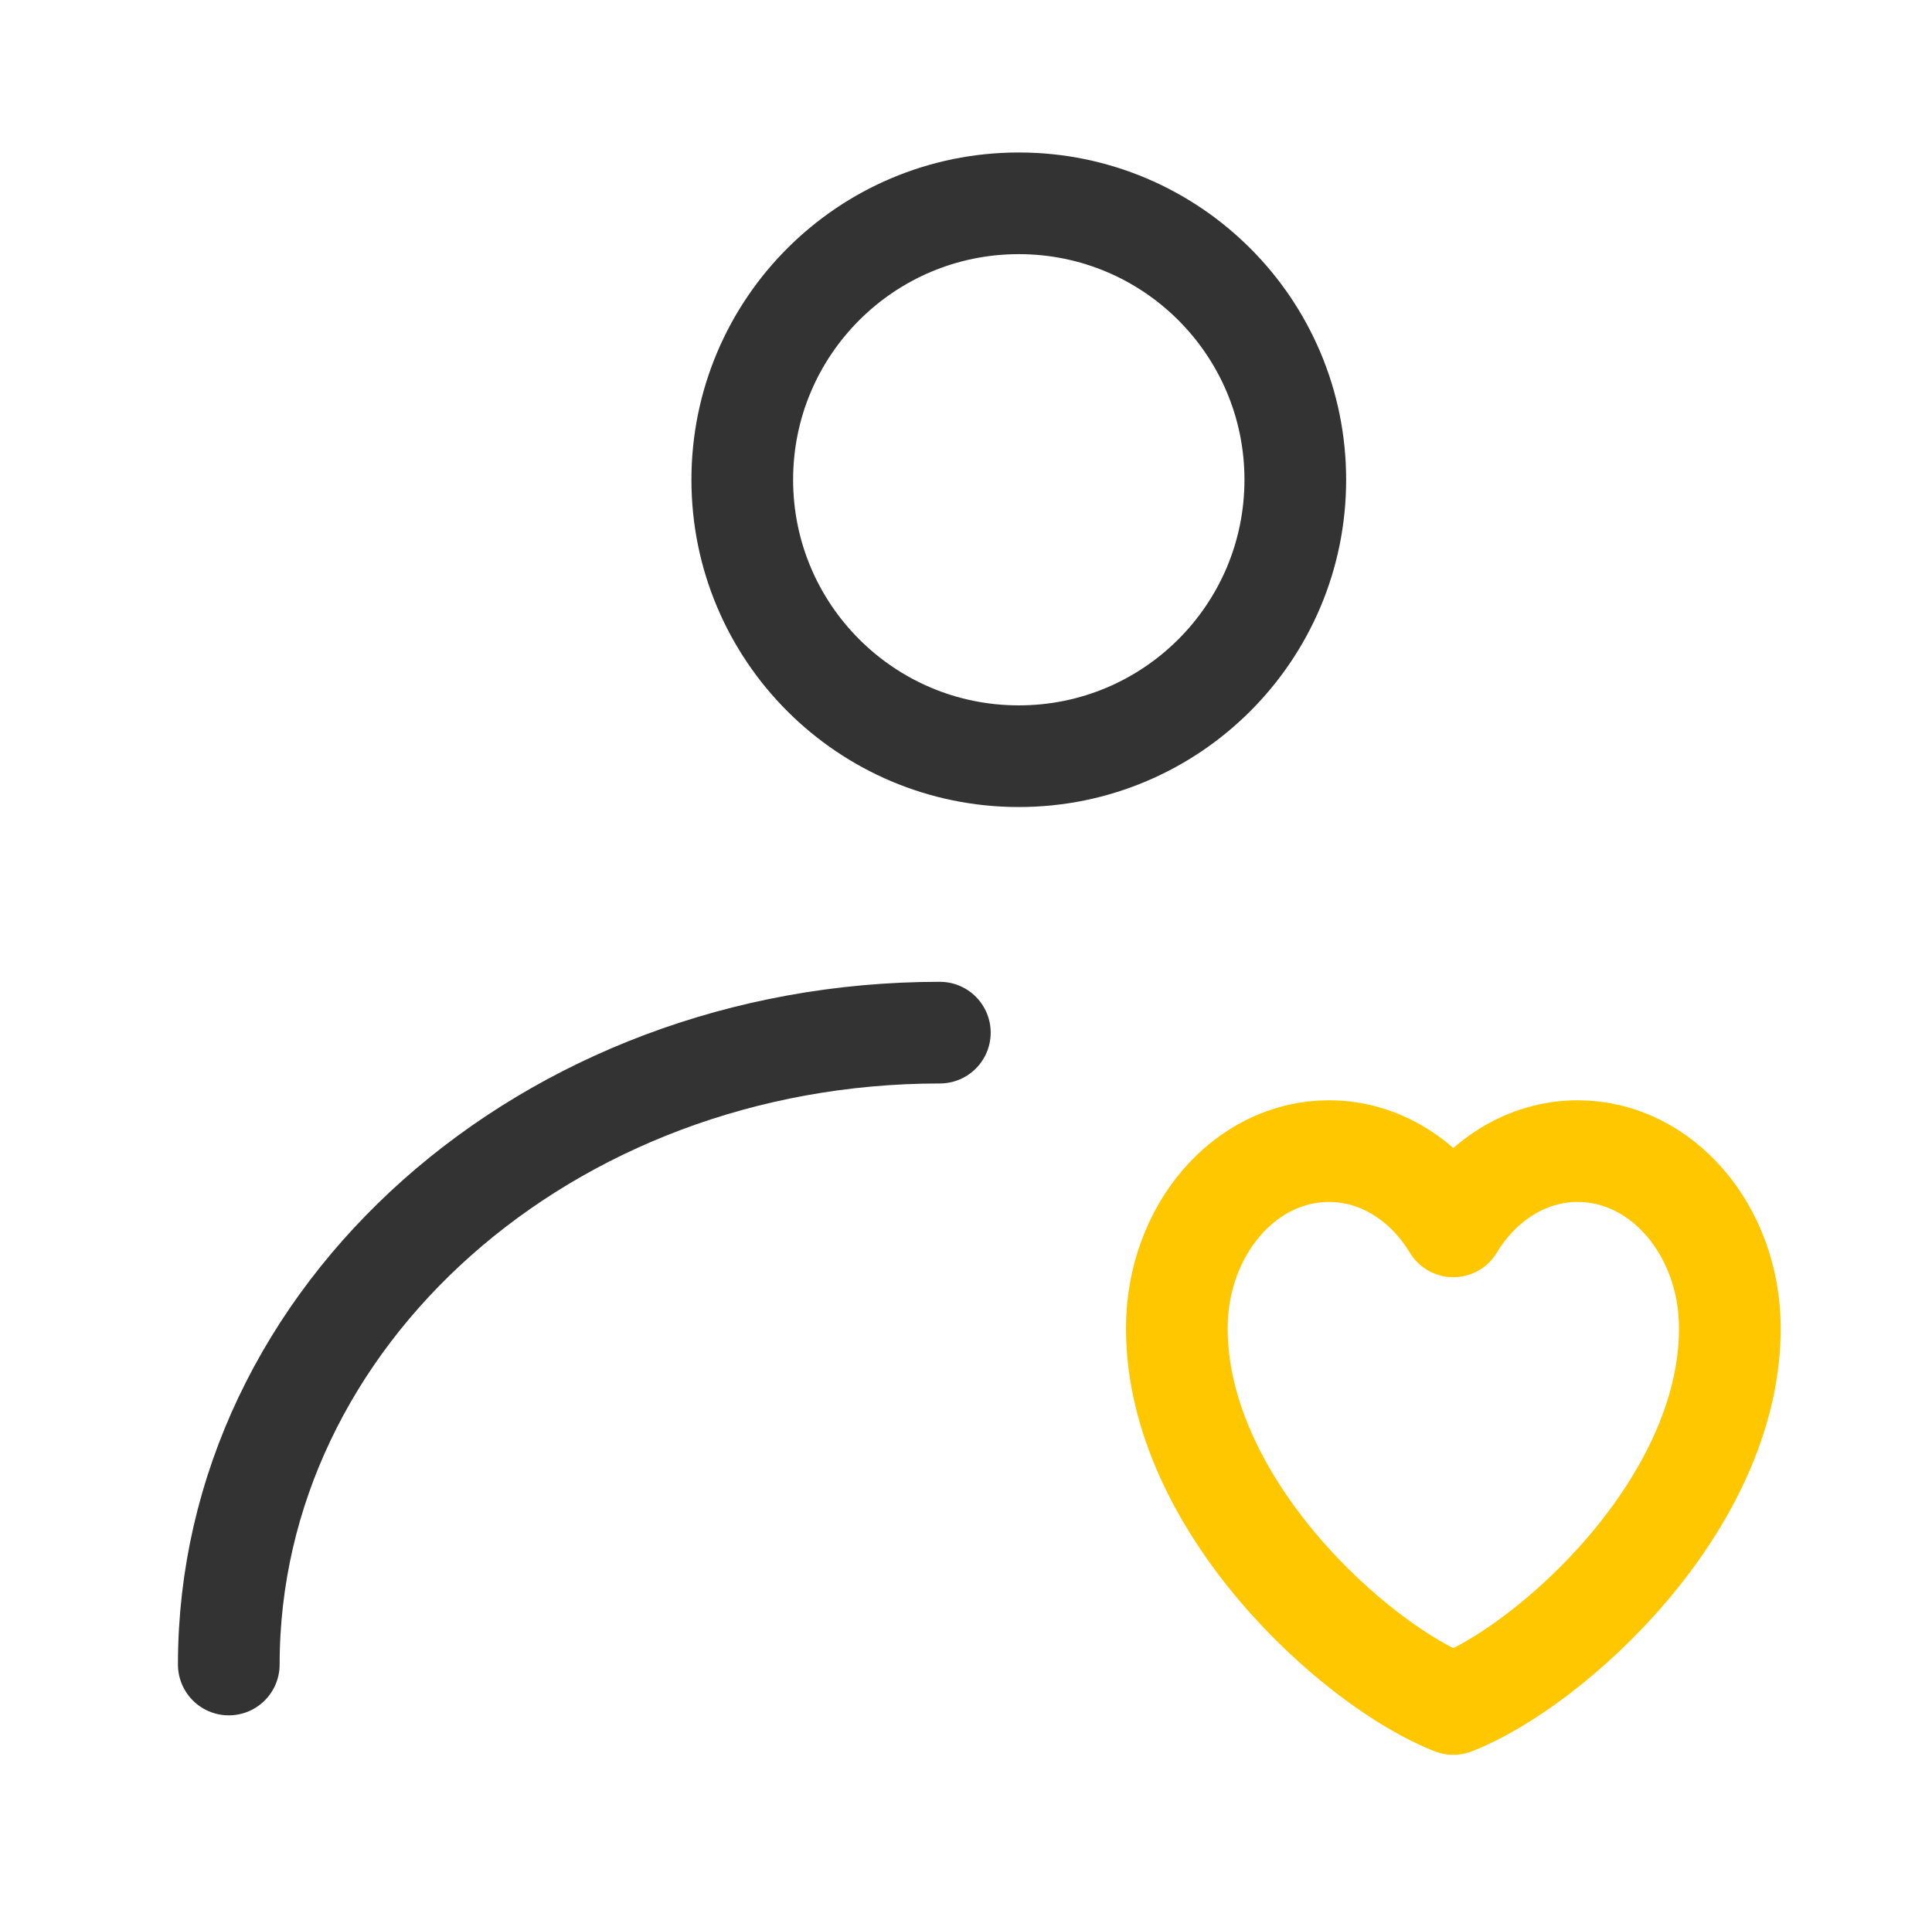
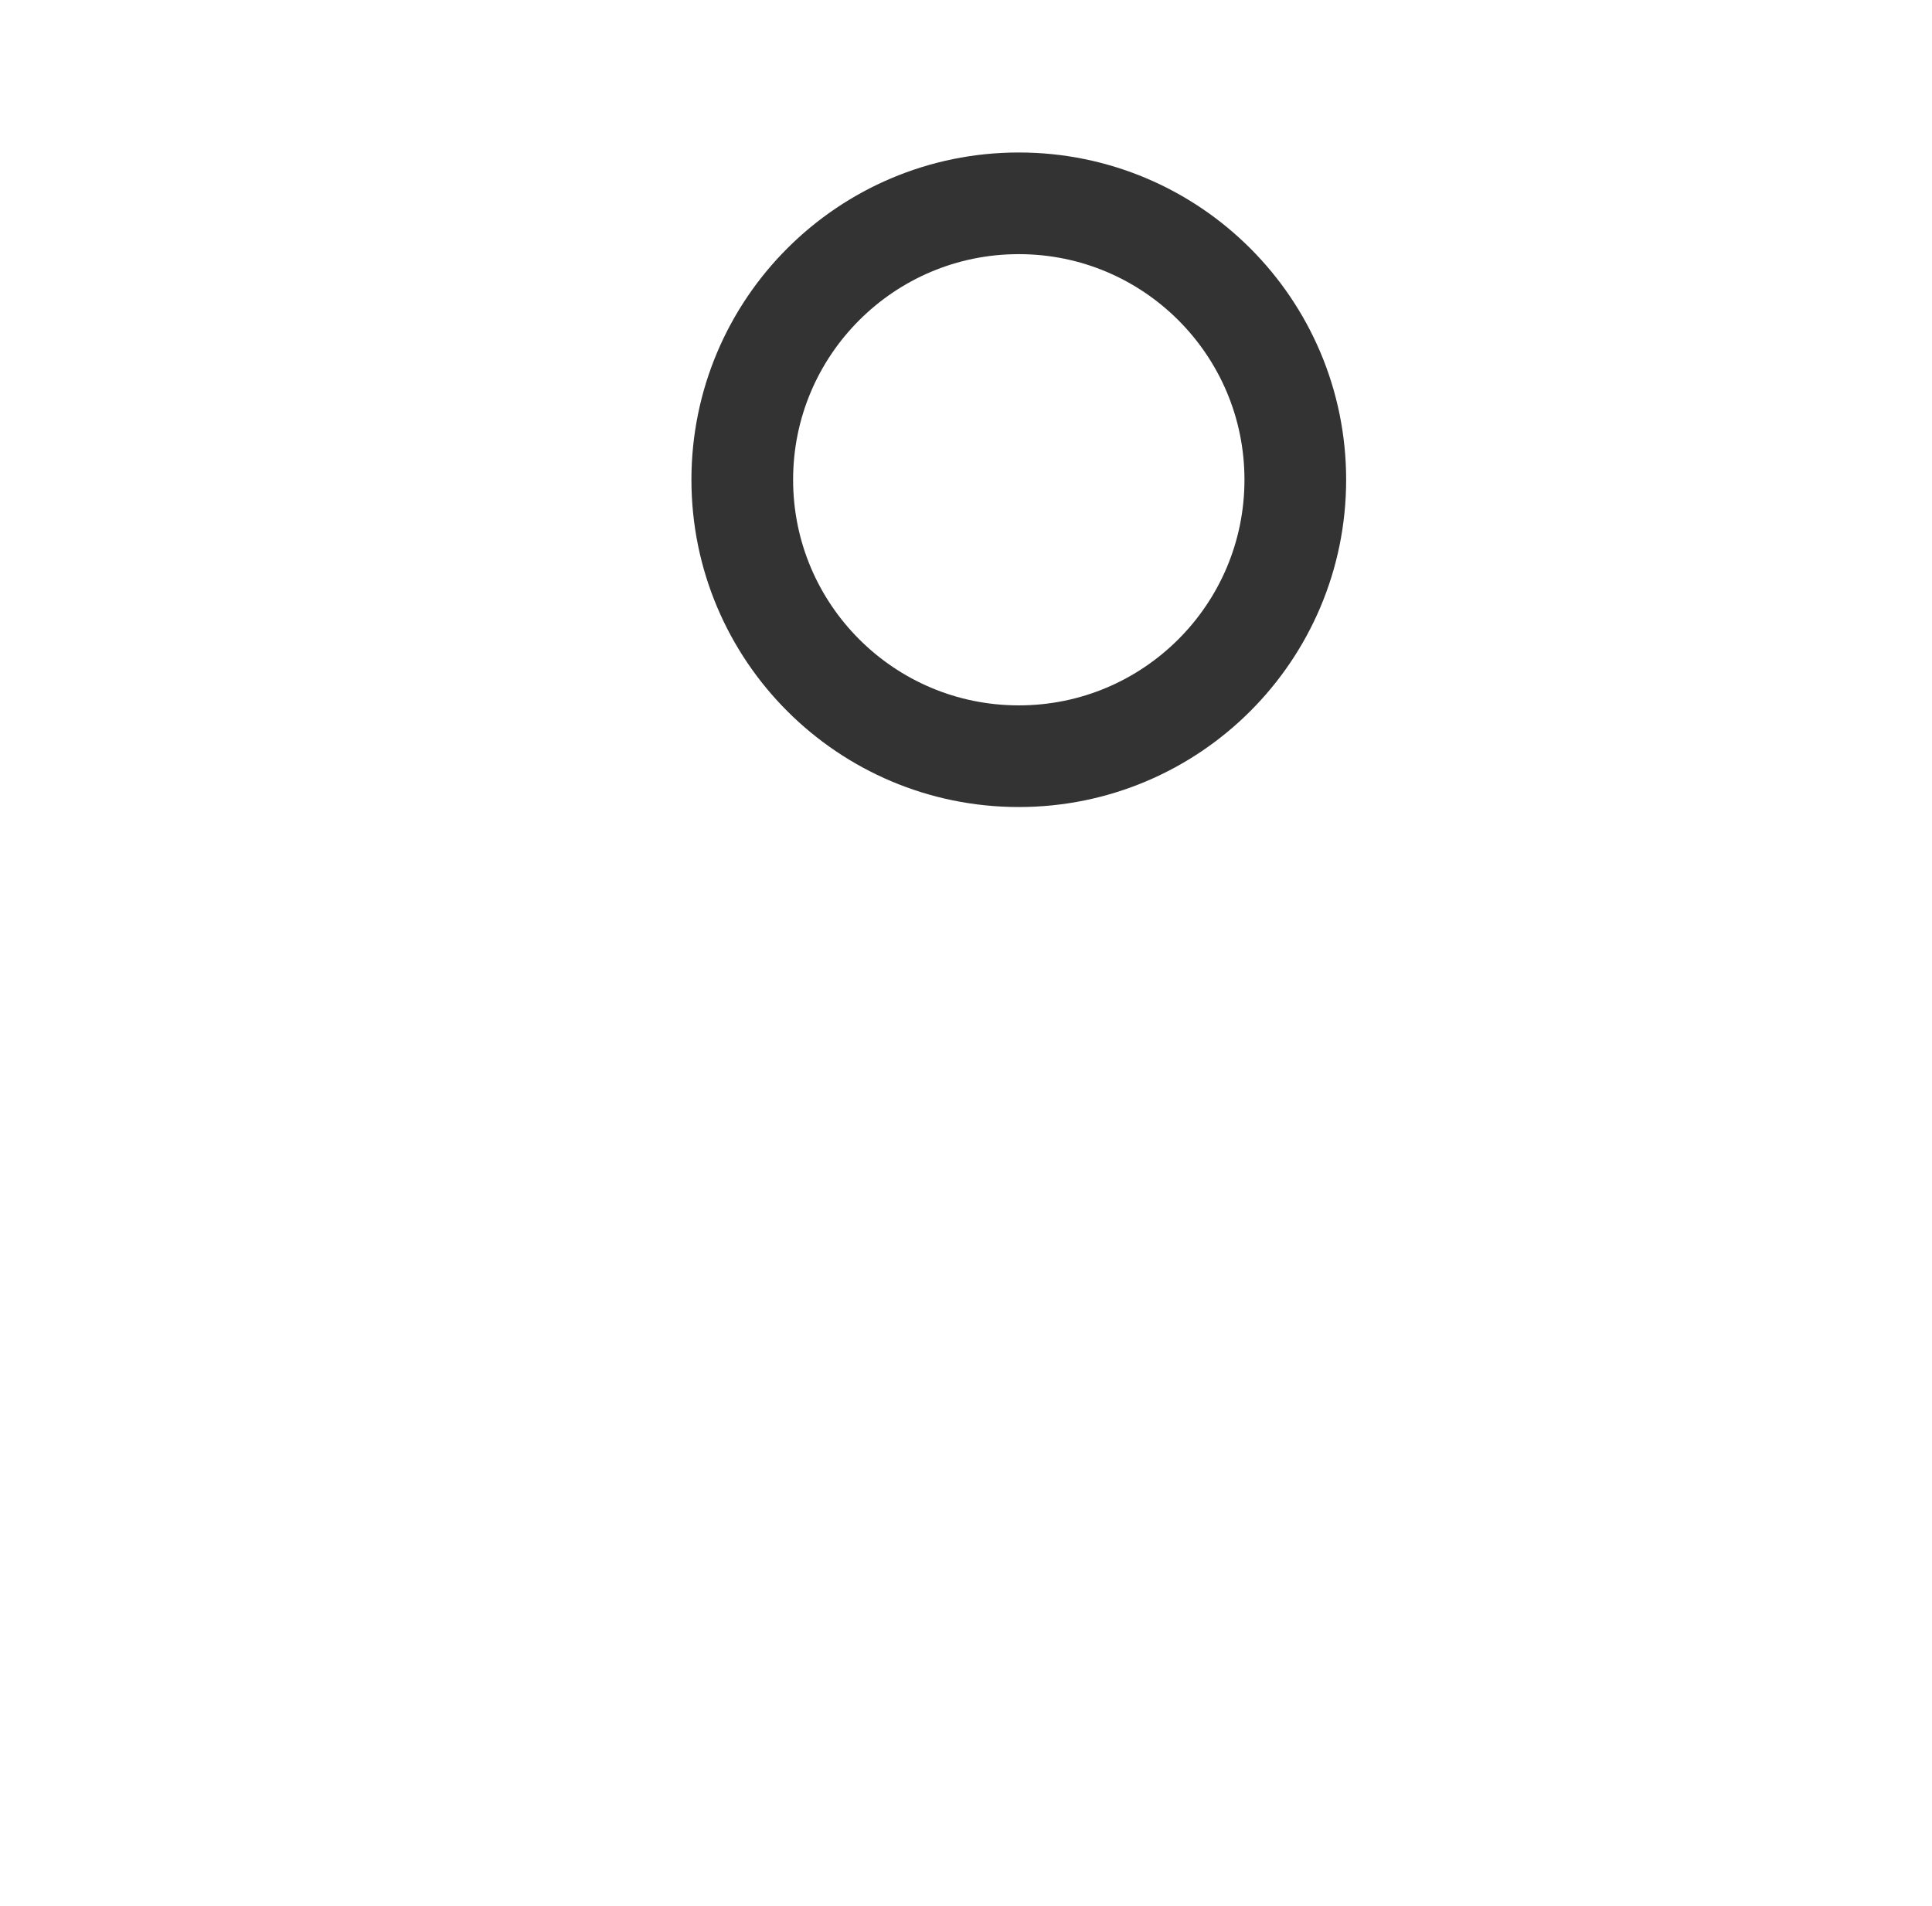
<svg xmlns="http://www.w3.org/2000/svg" width="76" height="75" viewBox="0 0 76 75" fill="none">
  <path d="M40.077 29.755C46.084 29.755 50.954 24.885 50.954 18.877C50.954 12.87 46.084 8 40.077 8C34.069 8 29.199 12.87 29.199 18.877C29.199 24.885 34.069 29.755 40.077 29.755Z" stroke="#333333" stroke-width="4" stroke-linecap="round" stroke-linejoin="round" />
-   <path d="M9 65.495C9 51.763 21.523 40.632 36.971 40.632" stroke="#333333" stroke-width="4" stroke-linecap="round" stroke-linejoin="round" />
-   <path d="M52.276 45.294C48.971 45.294 46.293 48.415 46.293 52.265C46.293 59.236 53.363 65.574 57.17 67.048C60.977 65.574 68.048 59.236 68.048 52.265C68.048 48.415 65.369 45.294 62.065 45.294C60.042 45.294 58.253 46.464 57.17 48.255C56.088 46.464 54.299 45.294 52.276 45.294Z" stroke="#FFC700" stroke-width="4" stroke-linecap="round" stroke-linejoin="round" />
</svg>